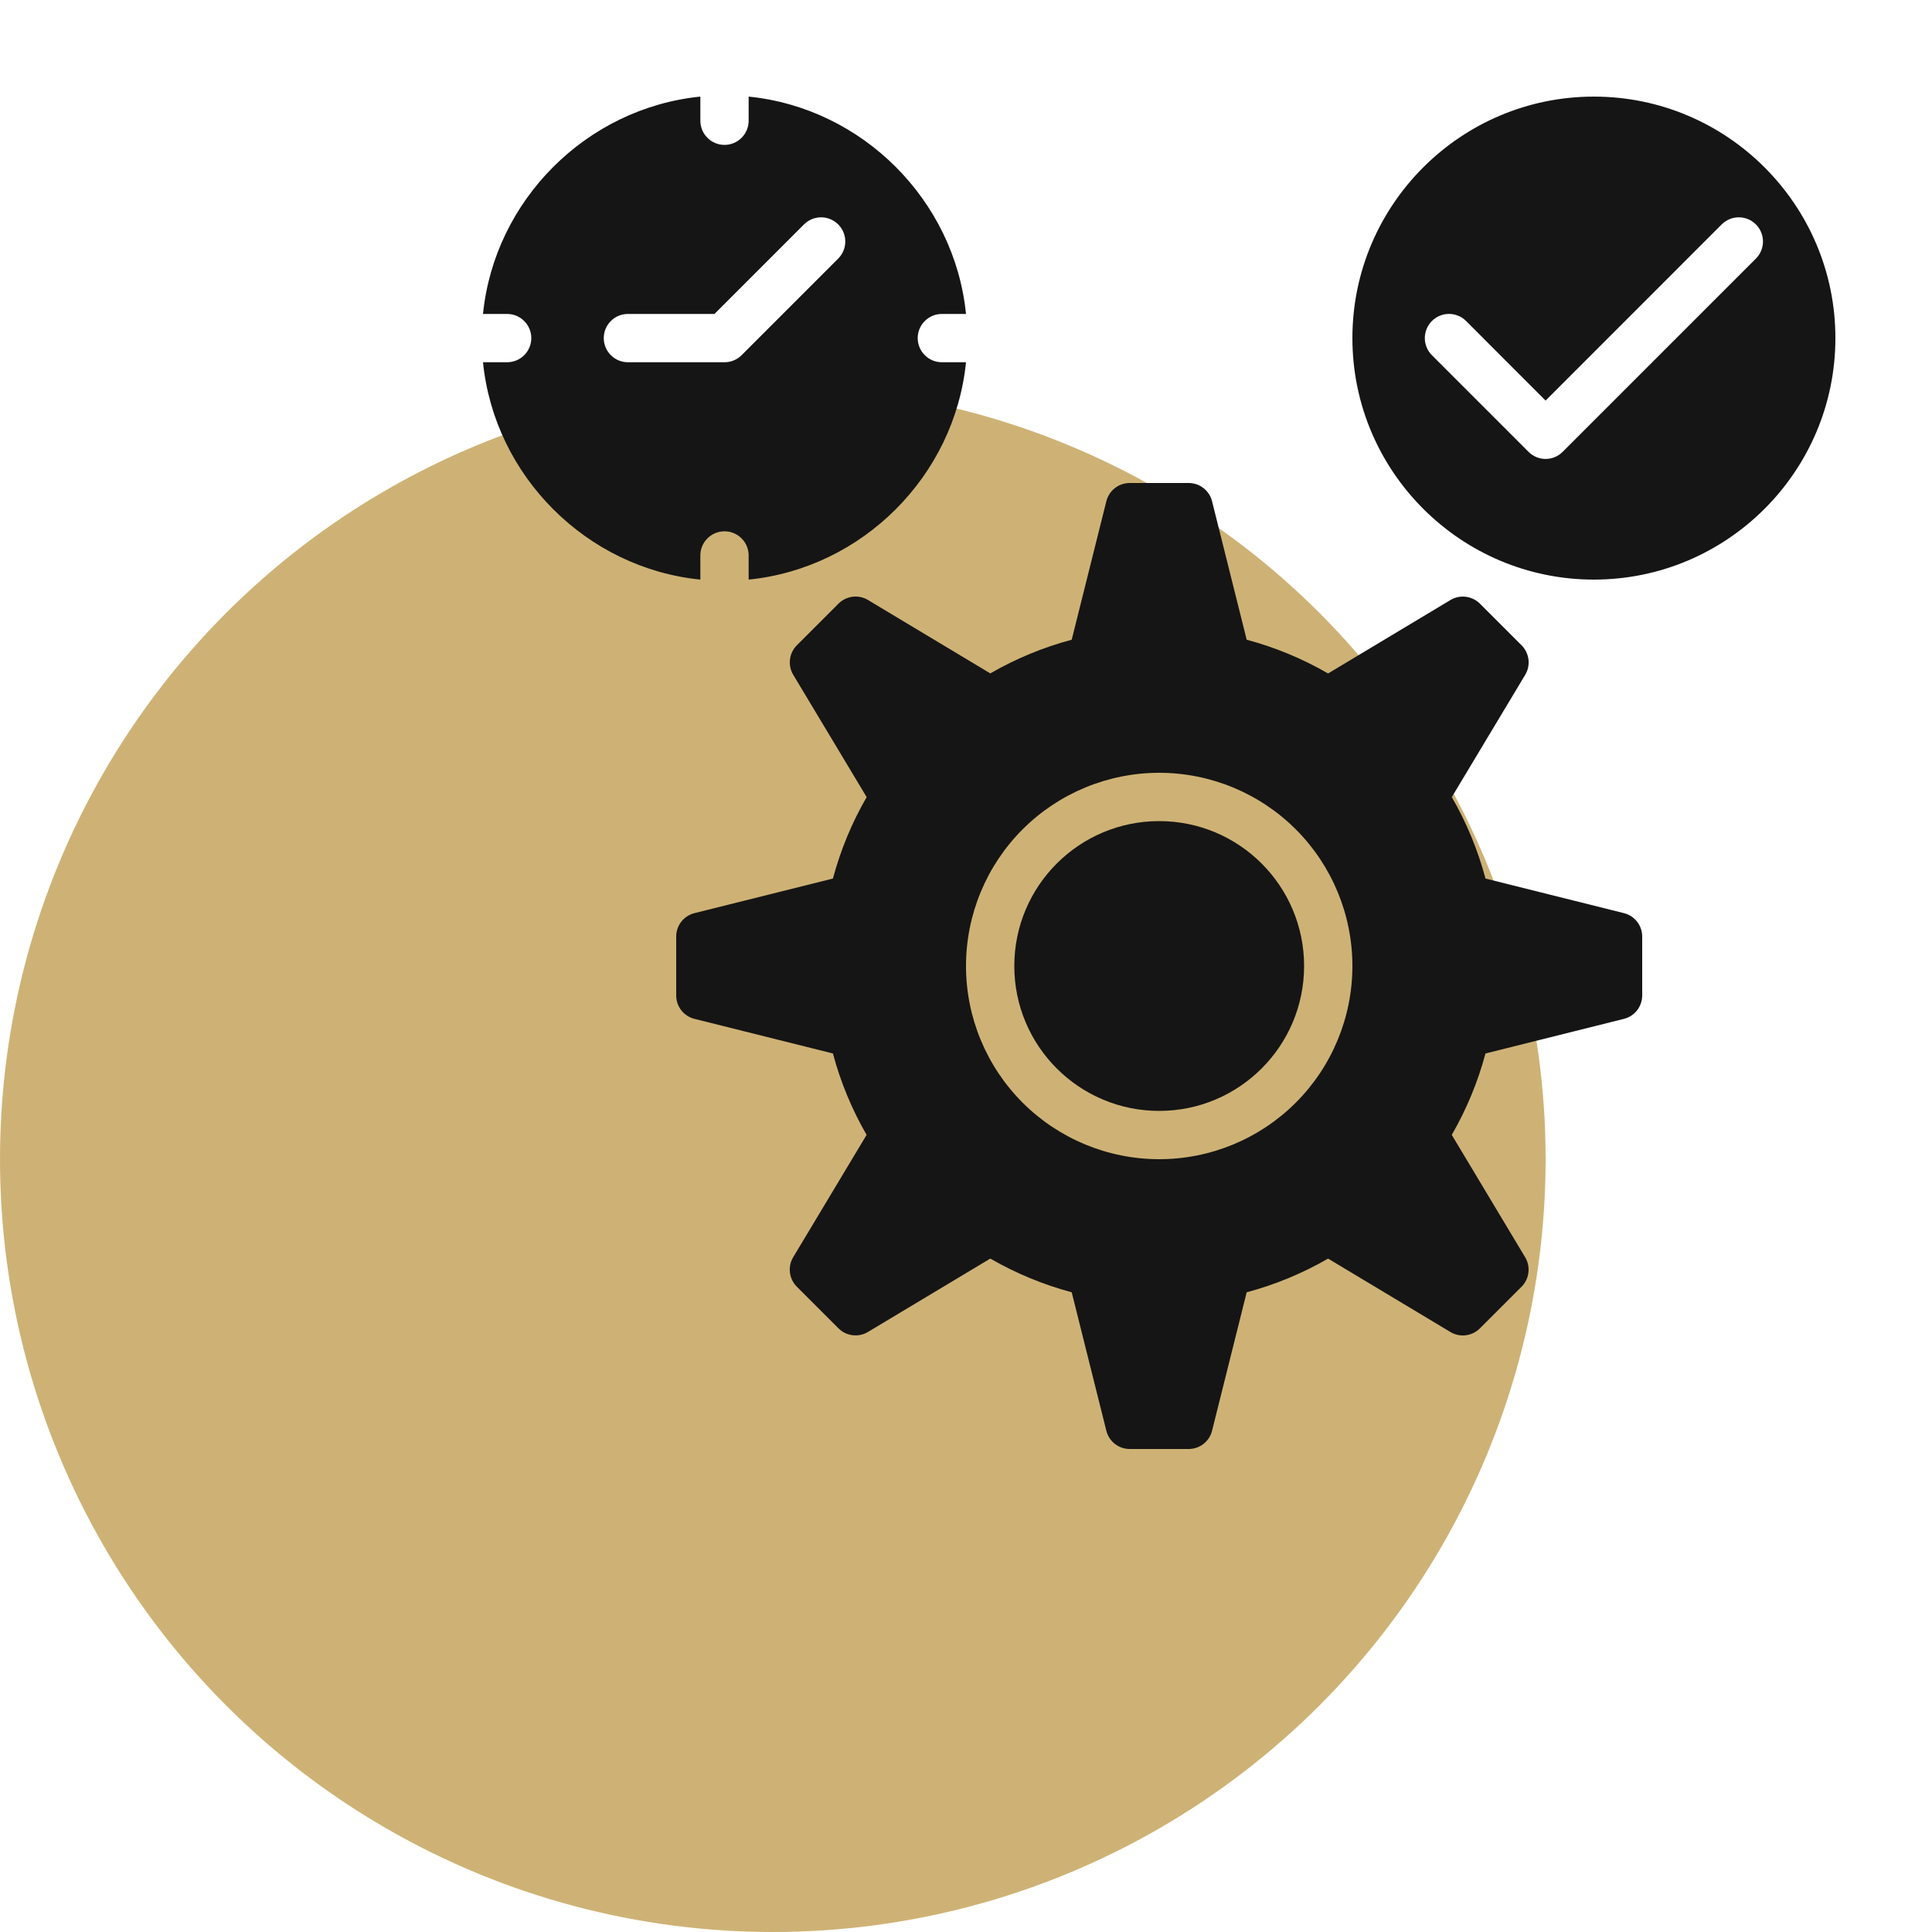
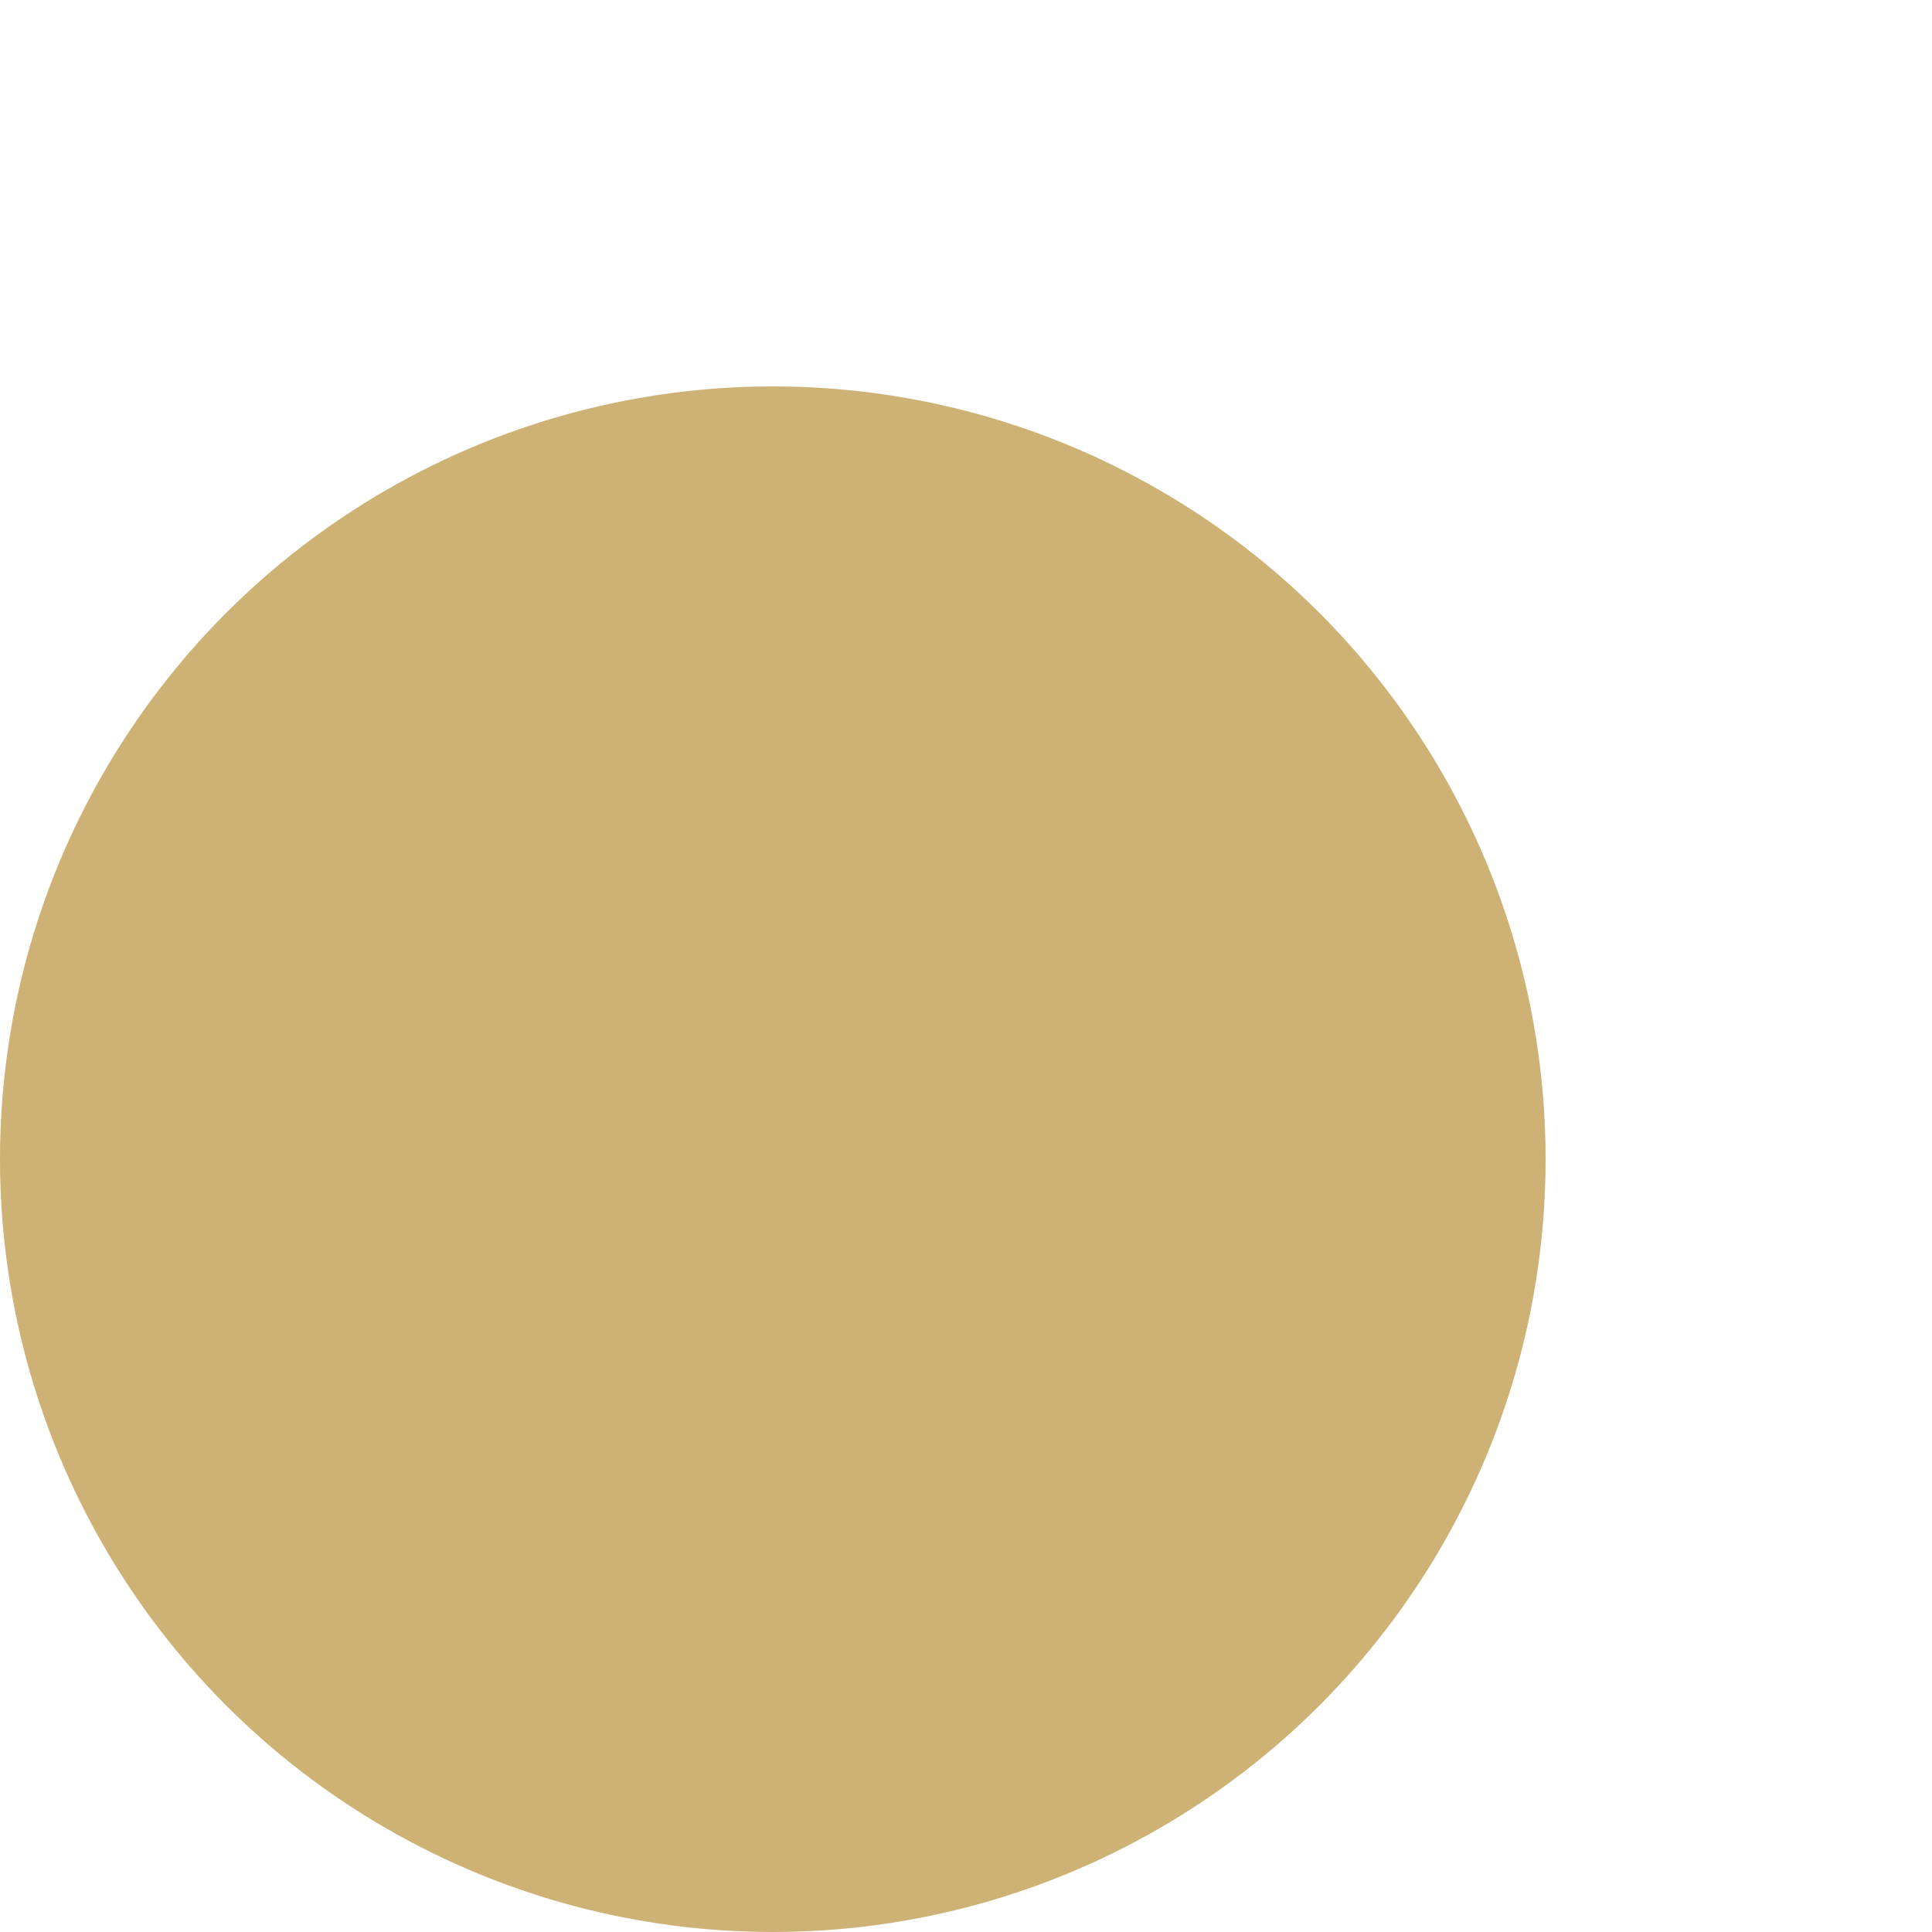
<svg xmlns="http://www.w3.org/2000/svg" width="60" height="60" viewBox="0 0 60 60" fill="none">
  <rect x="0" y="0" width="60" height="60" fill="#808080" stroke="none" />
  <g clip-path="url(#clip0_21_709)">
    <rect width="60" height="60" fill="white" />
    <circle cx="24" cy="36" r="24" fill="#CEB275" />
-     <path d="M29.25 11.25C29.051 11.25 28.86 11.171 28.72 11.03C28.579 10.89 28.5 10.699 28.5 10.5C28.5 10.301 28.579 10.11 28.72 9.97C28.86 9.829 29.051 9.75 29.25 9.75H30C29.645 6.216 26.784 3.356 23.25 3V3.75C23.25 3.949 23.171 4.14 23.03 4.28C22.89 4.421 22.699 4.5 22.5 4.5C22.301 4.5 22.11 4.421 21.97 4.28C21.829 4.14 21.75 3.949 21.75 3.75V3C18.216 3.356 15.355 6.216 15 9.75H15.75C15.949 9.75 16.14 9.829 16.28 9.97C16.421 10.11 16.5 10.301 16.5 10.5C16.5 10.699 16.421 10.89 16.28 11.03C16.14 11.171 15.949 11.25 15.75 11.25H15C15.355 14.784 18.216 17.645 21.75 18V17.25C21.75 17.051 21.829 16.86 21.97 16.72C22.11 16.579 22.301 16.5 22.5 16.5C22.699 16.5 22.89 16.579 23.03 16.72C23.171 16.86 23.25 17.051 23.25 17.25V18C26.784 17.645 29.645 14.784 30 11.25H29.25ZM26.031 8.031L23.031 11.031C22.961 11.101 22.878 11.156 22.787 11.193C22.696 11.231 22.599 11.25 22.5 11.25H19.5C19.301 11.25 19.11 11.171 18.97 11.03C18.829 10.89 18.75 10.699 18.75 10.5C18.75 10.301 18.829 10.11 18.97 9.97C19.11 9.829 19.301 9.75 19.5 9.75H22.189L24.969 6.969C25.039 6.899 25.122 6.844 25.213 6.806C25.304 6.768 25.401 6.749 25.5 6.749C25.599 6.749 25.696 6.768 25.787 6.806C25.878 6.844 25.961 6.899 26.031 6.969C26.101 7.039 26.156 7.122 26.194 7.213C26.232 7.304 26.251 7.401 26.251 7.5C26.251 7.599 26.232 7.696 26.194 7.787C26.156 7.878 26.101 7.961 26.031 8.031ZM49.5 3C45.364 3 42 6.364 42 10.5C42 14.636 45.364 18 49.5 18C53.636 18 57 14.636 57 10.5C57 6.364 53.636 3 49.5 3ZM54.531 8.031L48.531 14.031C48.462 14.101 48.379 14.157 48.288 14.195C48.197 14.233 48.099 14.253 48 14.253C47.901 14.253 47.803 14.233 47.712 14.195C47.621 14.157 47.538 14.101 47.469 14.031L44.469 11.031C44.399 10.961 44.344 10.879 44.306 10.787C44.269 10.696 44.249 10.599 44.249 10.5C44.249 10.401 44.269 10.304 44.306 10.213C44.344 10.121 44.399 10.039 44.469 9.969C44.539 9.899 44.621 9.844 44.713 9.806C44.804 9.768 44.901 9.749 45 9.749C45.099 9.749 45.196 9.768 45.287 9.806C45.379 9.844 45.461 9.899 45.531 9.969L48 12.44L53.469 6.969C53.539 6.899 53.621 6.844 53.713 6.806C53.804 6.768 53.901 6.749 54 6.749C54.099 6.749 54.196 6.768 54.287 6.806C54.379 6.844 54.461 6.899 54.531 6.969C54.601 7.039 54.656 7.122 54.694 7.213C54.731 7.304 54.751 7.401 54.751 7.5C54.751 7.599 54.731 7.696 54.694 7.787C54.656 7.878 54.601 7.961 54.531 8.031ZM50.431 28.358L46.133 27.284C45.897 26.398 45.545 25.548 45.087 24.755L47.367 20.956C47.453 20.813 47.489 20.645 47.468 20.479C47.447 20.312 47.371 20.158 47.253 20.04L45.96 18.747C45.842 18.629 45.688 18.554 45.522 18.534C45.356 18.513 45.188 18.549 45.045 18.634L41.245 20.915C40.452 20.456 39.602 20.104 38.717 19.867L37.642 15.569C37.602 15.406 37.508 15.262 37.377 15.159C37.245 15.056 37.082 15 36.915 15H35.085C34.918 15 34.755 15.056 34.623 15.159C34.492 15.262 34.398 15.406 34.358 15.569L33.283 19.867C32.398 20.103 31.548 20.455 30.755 20.913L26.956 18.633C26.813 18.547 26.645 18.512 26.479 18.532C26.312 18.553 26.158 18.628 26.04 18.747L24.747 20.04C24.629 20.158 24.554 20.312 24.534 20.478C24.513 20.644 24.549 20.812 24.634 20.955L26.915 24.755C26.456 25.548 26.104 26.398 25.867 27.284L21.569 28.358C21.406 28.398 21.262 28.492 21.159 28.623C21.056 28.755 21 28.918 21 29.085V30.915C21 31.082 21.056 31.245 21.159 31.377C21.262 31.508 21.406 31.602 21.569 31.642L25.867 32.717C26.103 33.602 26.455 34.452 26.913 35.245L24.633 39.044C24.547 39.187 24.512 39.355 24.532 39.521C24.553 39.688 24.628 39.842 24.747 39.96L26.04 41.253C26.158 41.371 26.312 41.446 26.478 41.466C26.644 41.487 26.812 41.451 26.955 41.365L30.755 39.086C31.548 39.544 32.398 39.896 33.283 40.133L34.358 44.431C34.398 44.594 34.492 44.738 34.623 44.841C34.755 44.944 34.918 45 35.085 45H36.915C37.082 45 37.245 44.944 37.377 44.841C37.508 44.738 37.602 44.594 37.642 44.431L38.717 40.133C39.602 39.897 40.452 39.545 41.245 39.087L45.044 41.367C45.187 41.453 45.355 41.489 45.521 41.468C45.688 41.447 45.842 41.371 45.96 41.253L47.253 39.96C47.371 39.842 47.446 39.688 47.466 39.522C47.487 39.356 47.451 39.188 47.365 39.045L45.086 35.245C45.544 34.452 45.896 33.602 46.133 32.717L50.431 31.642C50.594 31.602 50.738 31.508 50.841 31.377C50.944 31.245 51 31.082 51 30.915V29.085C51 28.918 50.944 28.755 50.841 28.623C50.738 28.492 50.594 28.398 50.431 28.358ZM36 36C34.409 36 32.883 35.368 31.757 34.243C30.632 33.117 30 31.591 30 30C30 28.409 30.632 26.883 31.757 25.757C32.883 24.632 34.409 24 36 24C37.591 24 39.117 24.632 40.243 25.757C41.368 26.883 42 28.409 42 30C42 31.591 41.368 33.117 40.243 34.243C39.117 35.368 37.591 36 36 36Z" fill="#151515" />
-     <path d="M36 34.5C38.485 34.5 40.5 32.485 40.5 30C40.5 27.515 38.485 25.5 36 25.5C33.515 25.5 31.5 27.515 31.5 30C31.5 32.485 33.515 34.5 36 34.5Z" fill="#151515" />
  </g>
  <defs>
    <clipPath id="clip0_21_709">
      <rect width="60" height="60" fill="white" />
    </clipPath>
  </defs>
</svg>